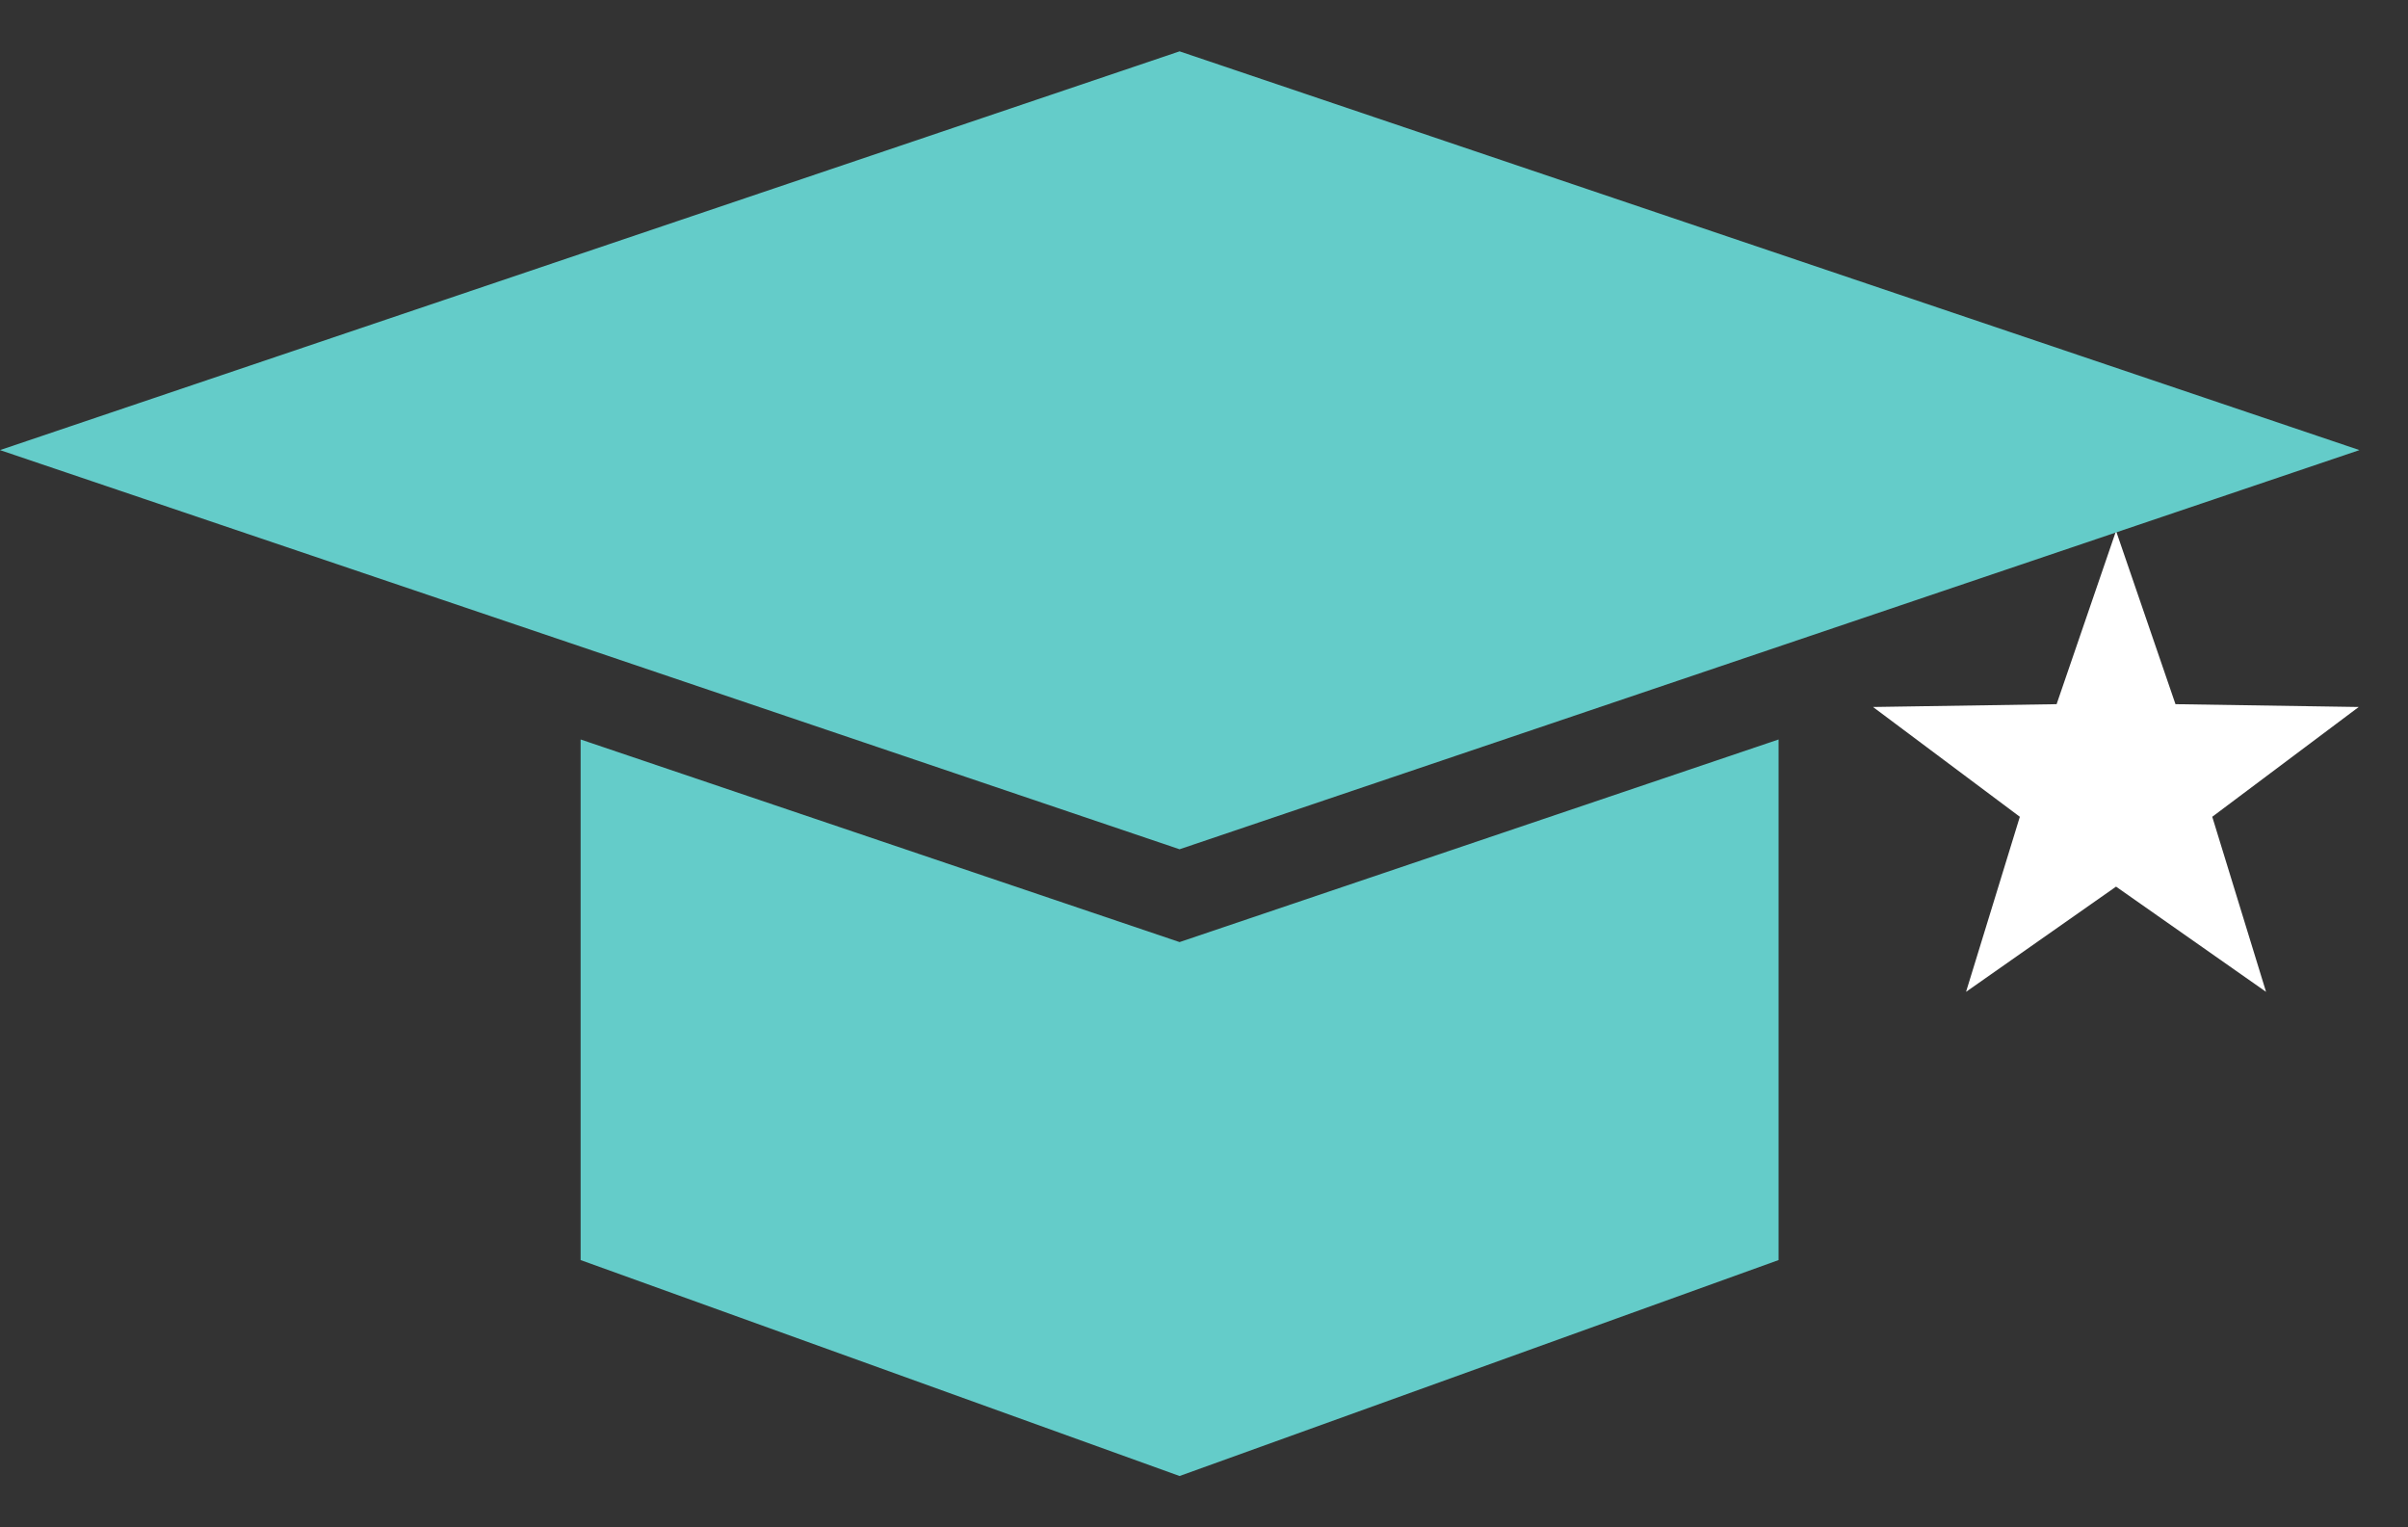
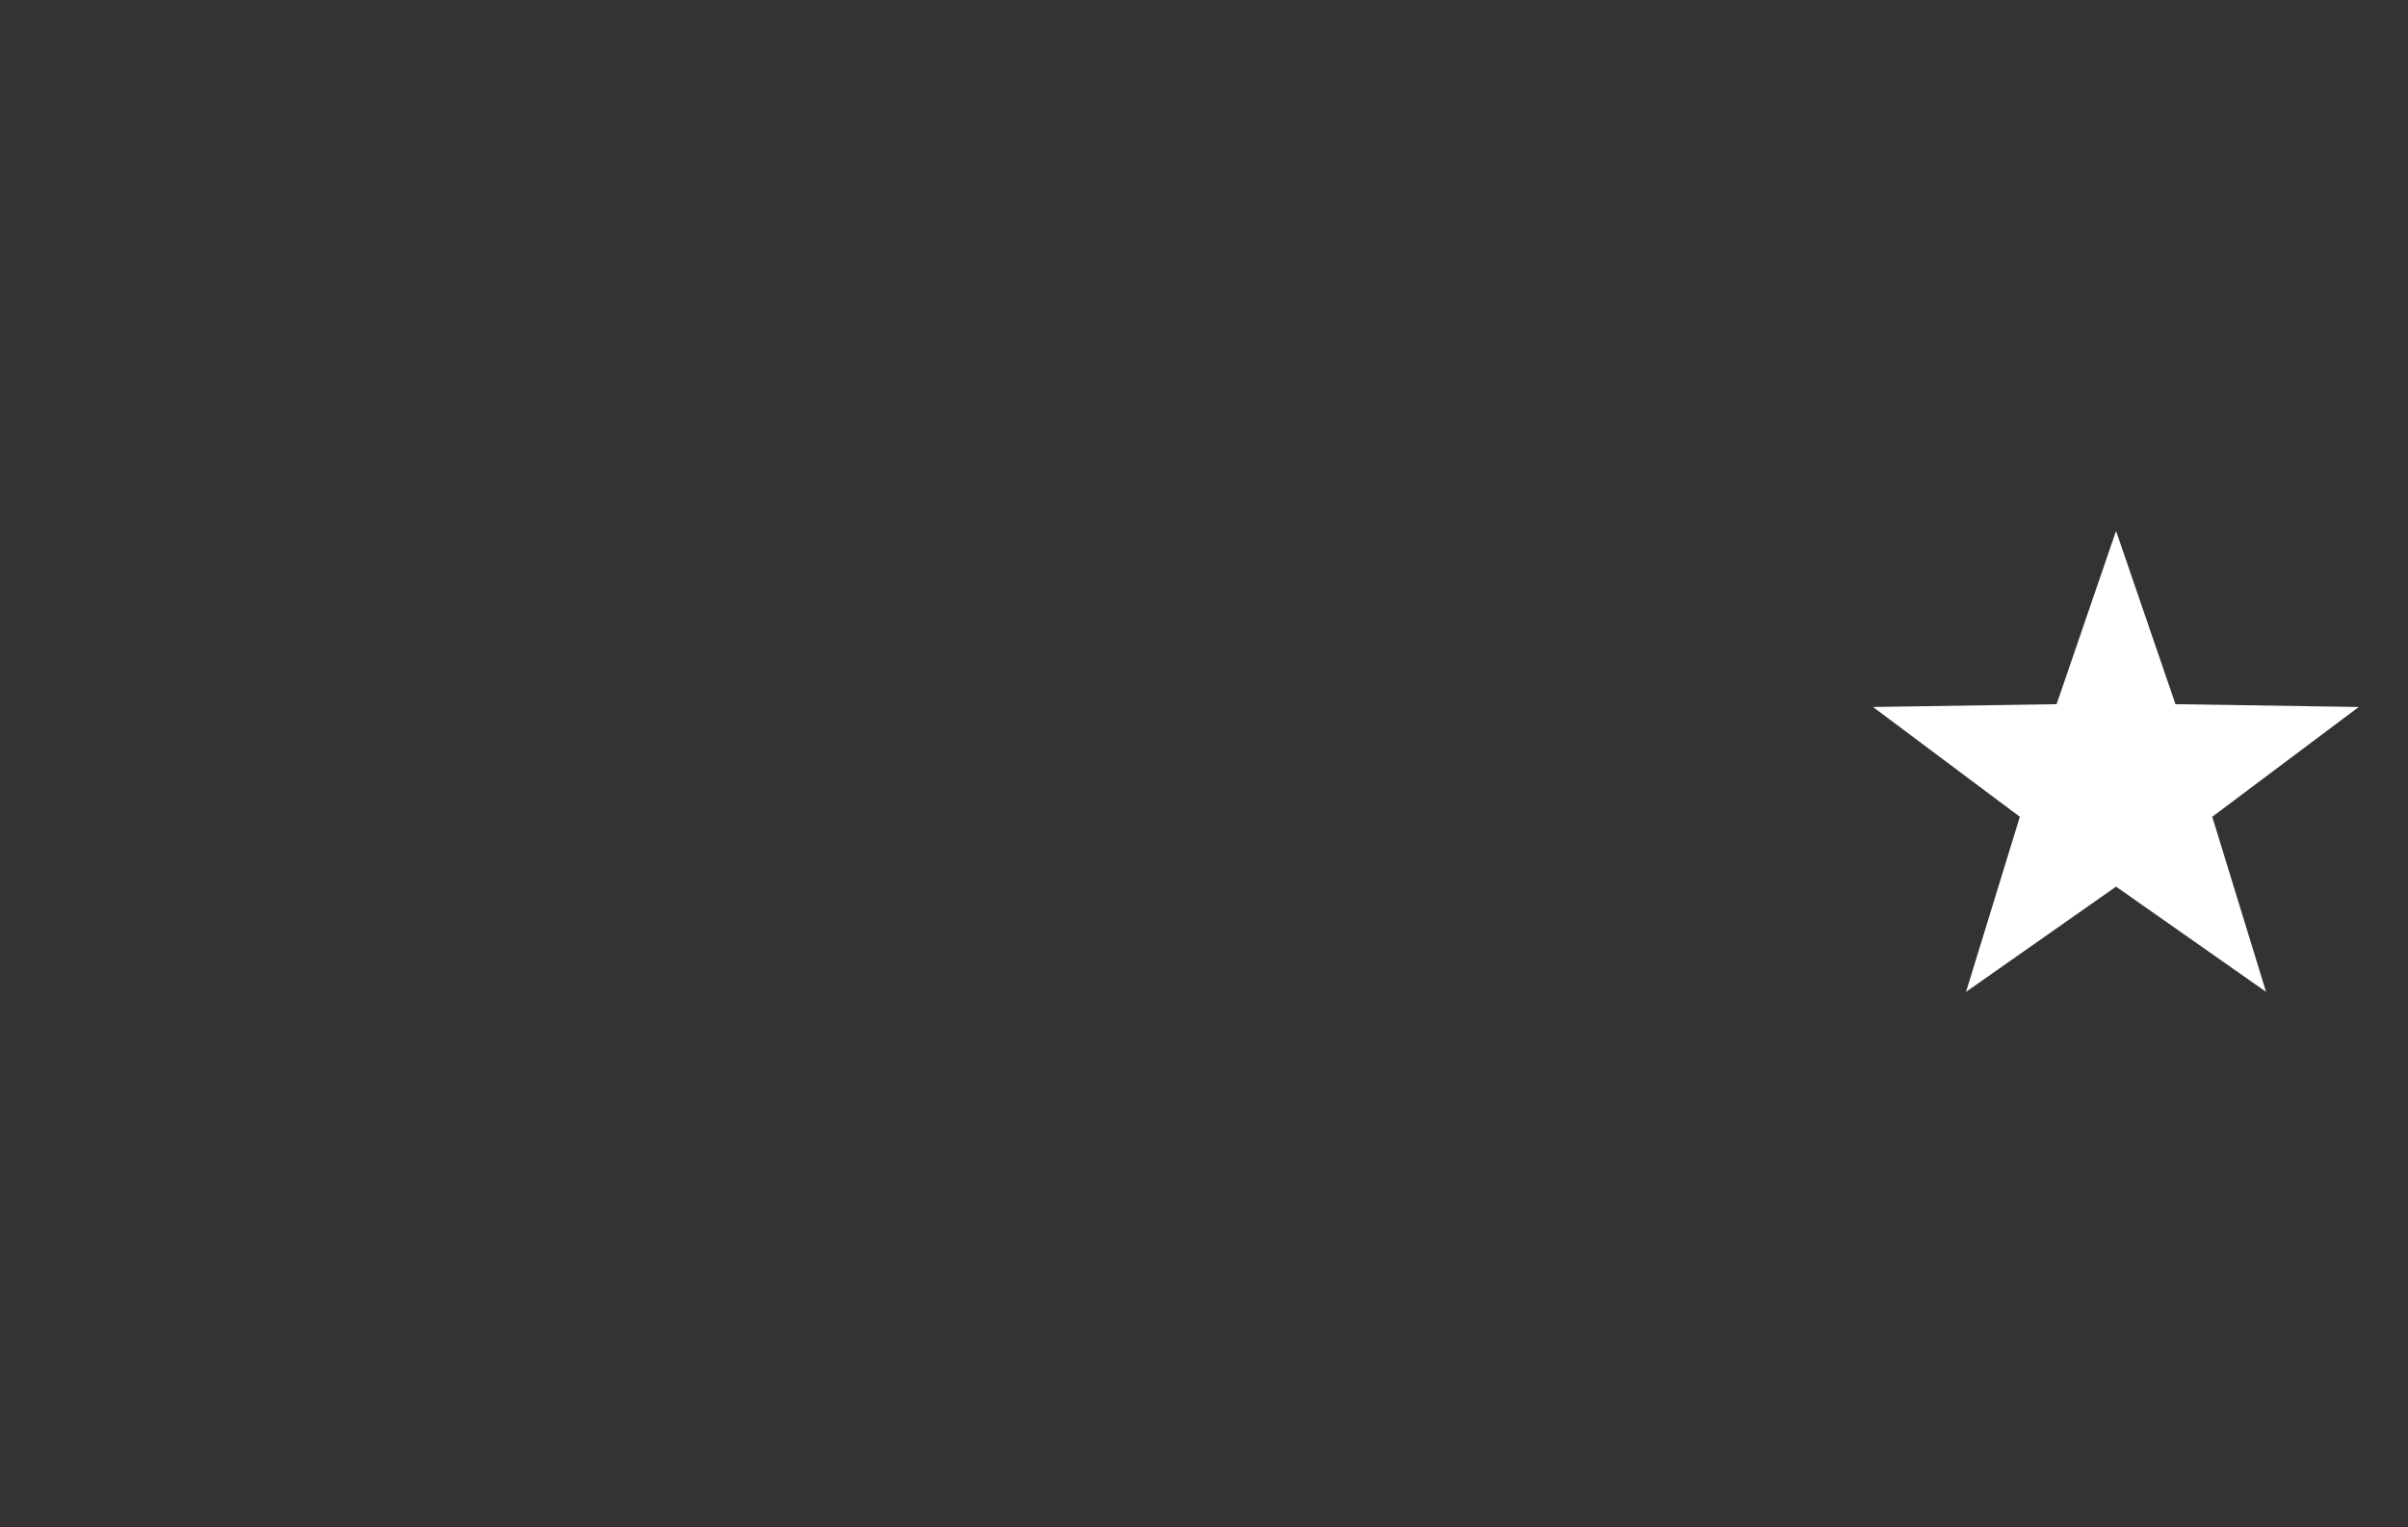
<svg xmlns="http://www.w3.org/2000/svg" width="41" height="26" viewBox="0 0 41 26" fill="none">
  <rect x="0" y="0" width="41" height="26" fill="#333333" stroke="none" />
-   <path d="M20.084 16.037L30.283 12.588V21.45L20.084 25.126L9.886 21.45V12.588L20.084 16.037Z" fill="#64CCC9" />
-   <path d="M36.029 9.038L35.017 11.987L31.891 12.035L34.391 13.904L33.475 16.884L36.029 15.093L38.583 16.884L37.667 13.904L40.161 12.035L37.041 11.987L36.029 9.038Z" fill="white" />
-   <path d="M20.084 14.457L0 7.662L20.084 0.874L40.173 7.662L20.084 14.457Z" fill="#64CCC9" />
+   <path d="M36.029 9.038L35.017 11.987L31.891 12.035L34.391 13.904L33.475 16.884L36.029 15.093L38.583 16.884L37.667 13.904L40.161 12.035L37.041 11.987Z" fill="white" />
</svg>